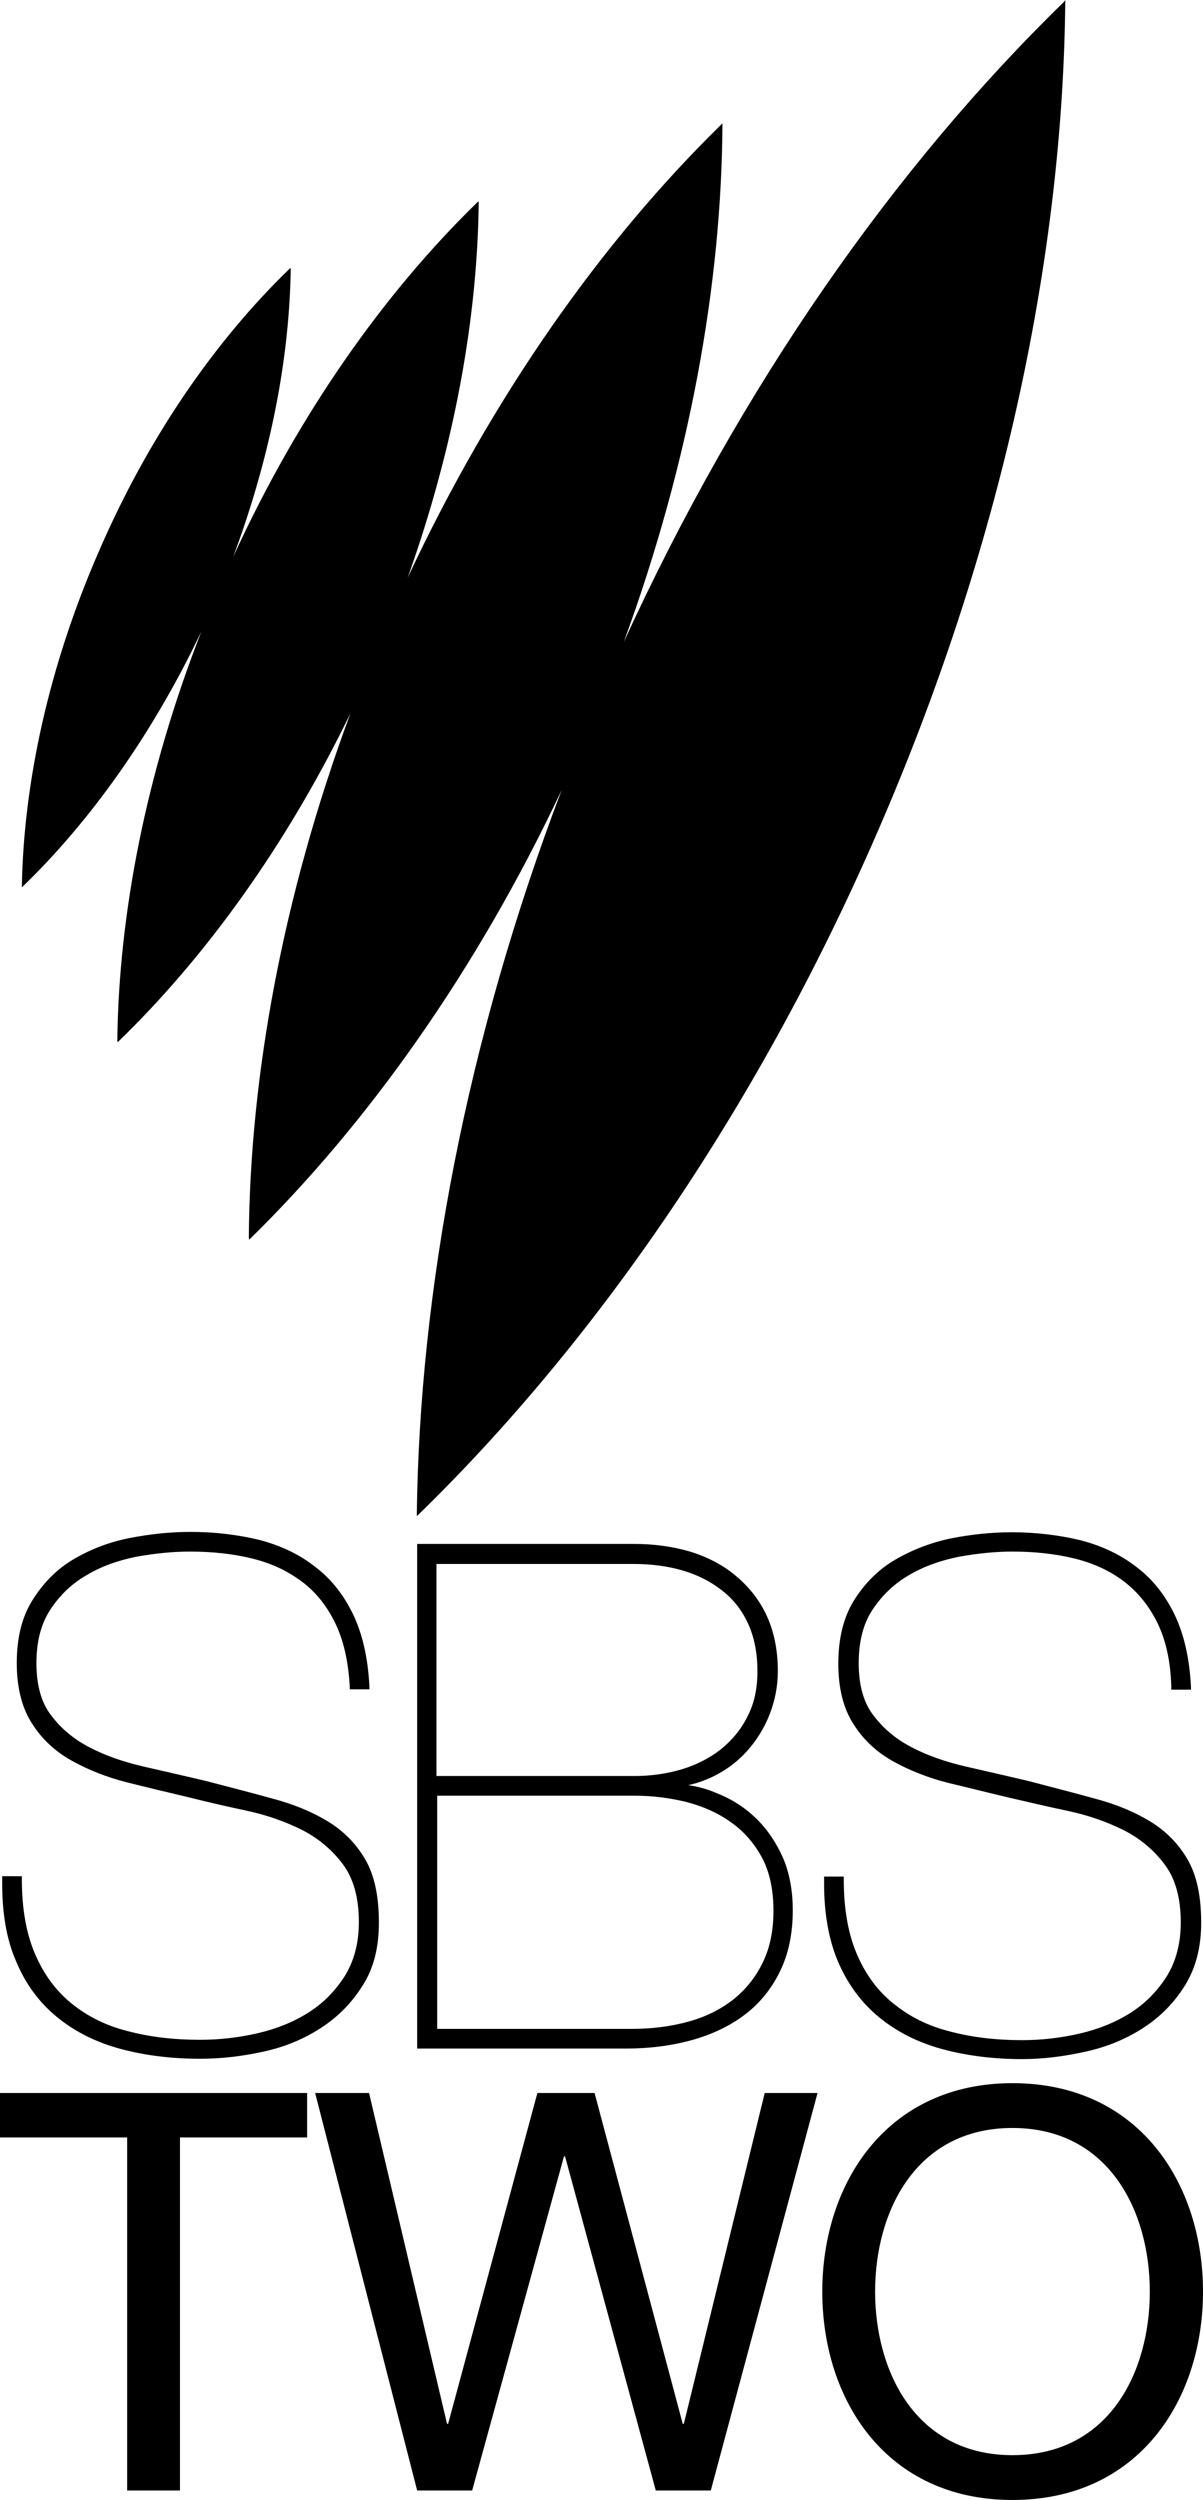
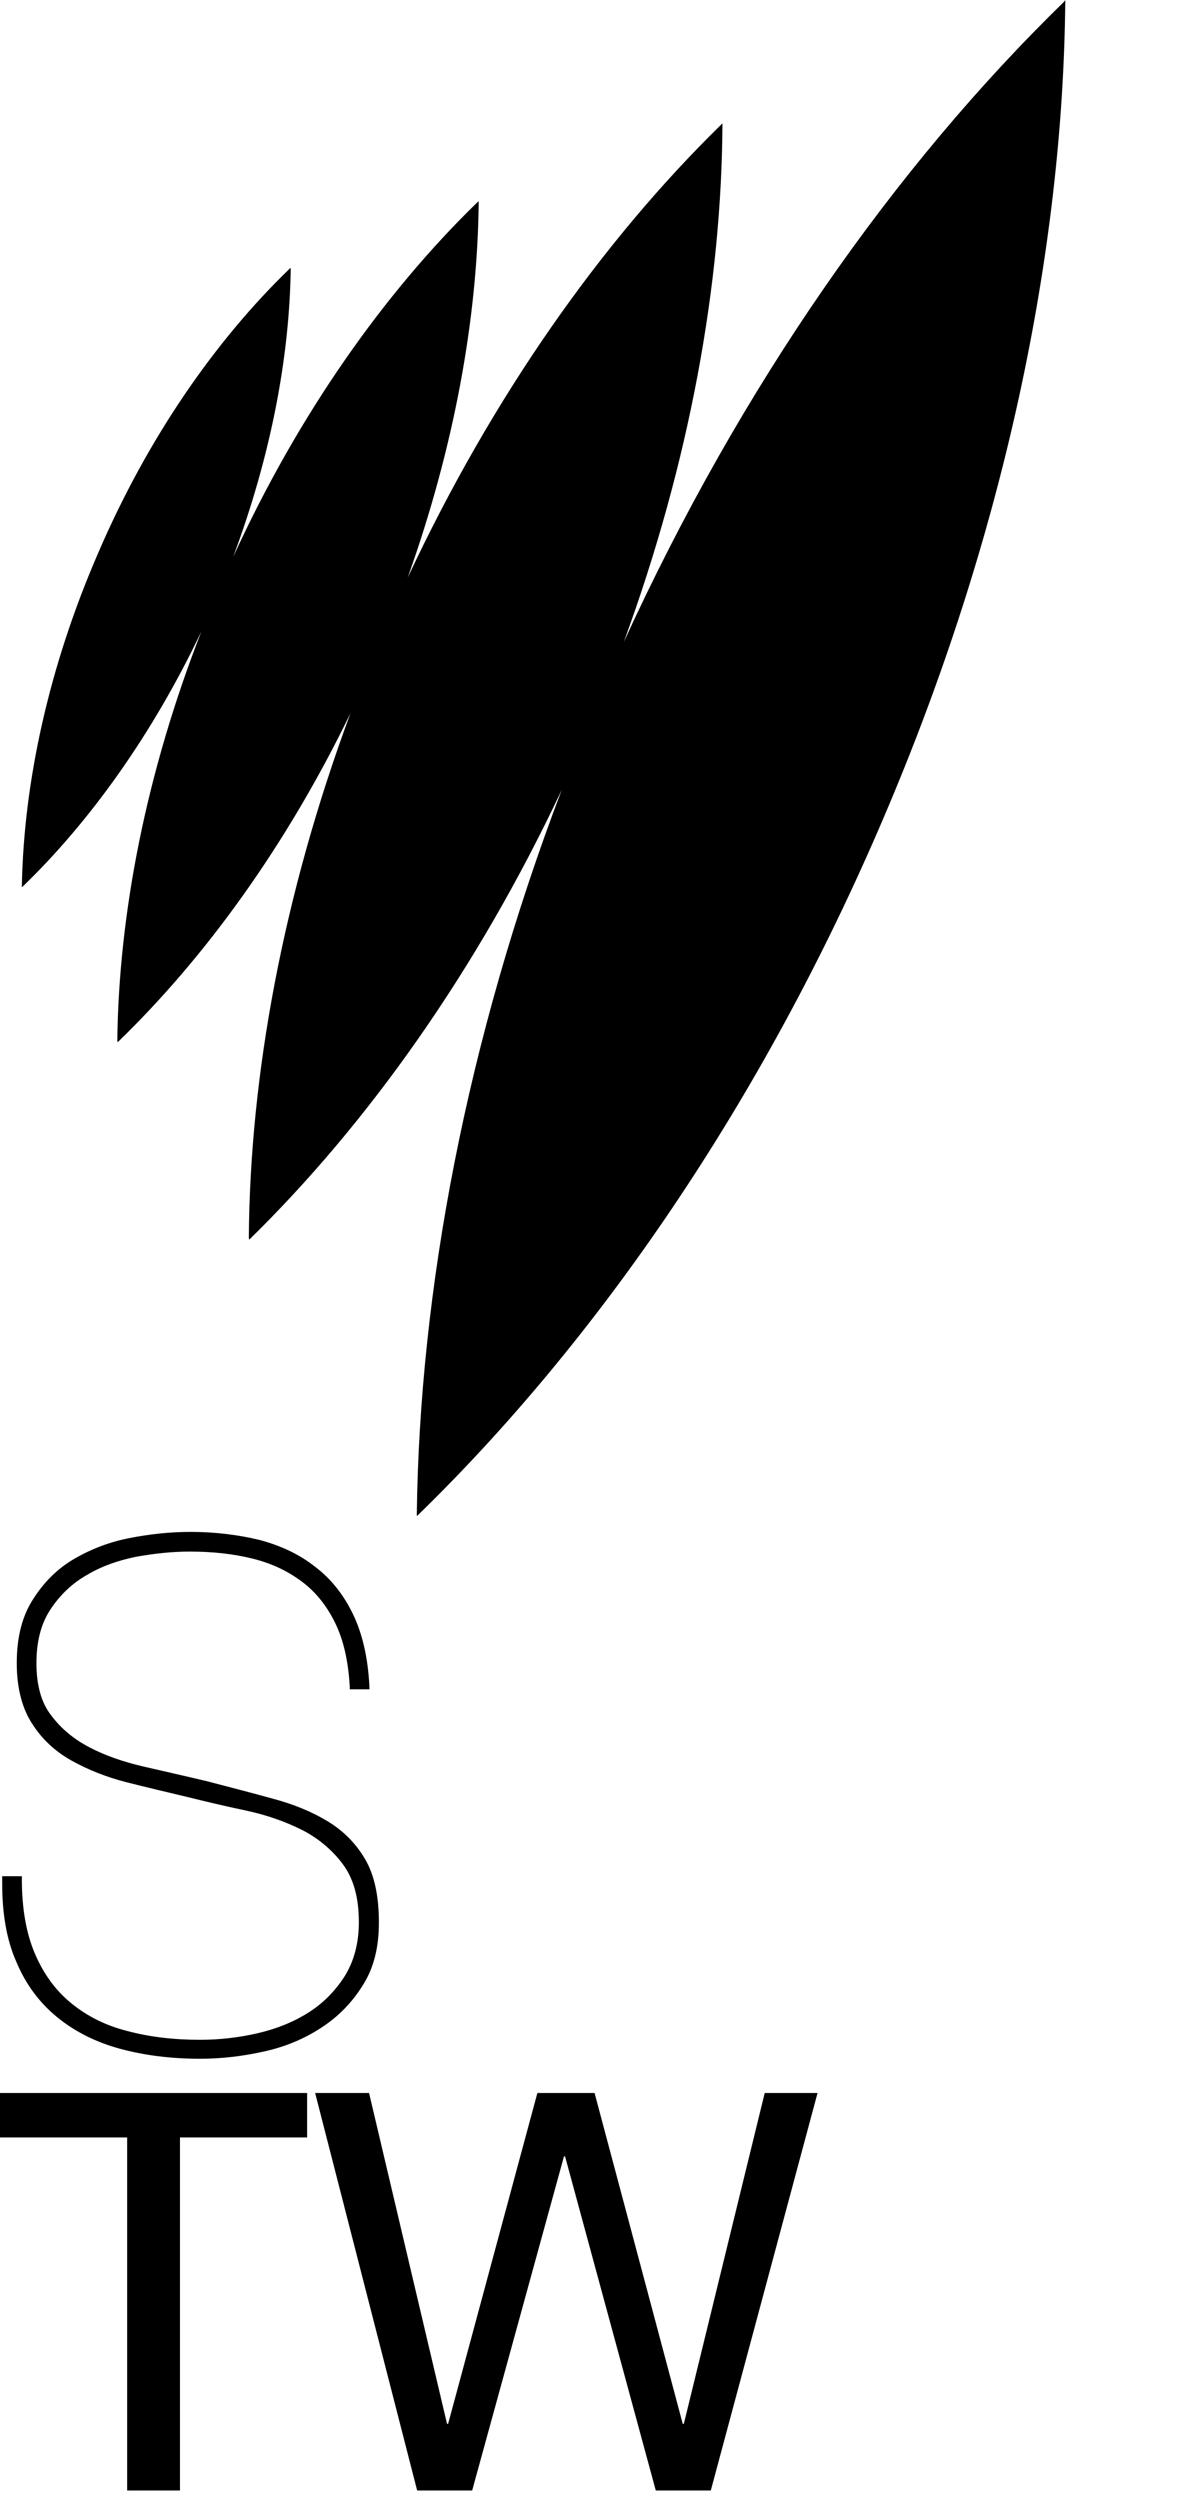
<svg xmlns="http://www.w3.org/2000/svg" version="1.1" id="svg2" x="0px" y="0px" viewBox="0.0 0.0 330.2 686.1" style="enable-background:new 0 0 330.2 686.1;" xml:space="preserve" width="219.363" height="455.865">
  <path d="M291.9,0.6c-46.2,45-88.4,105-120.7,175.6c18.1-49.4,26.9-98.3,27.1-142.4l-0.4,0.4c-32.8,32.1-62.7,74.5-86,124.3  c12.8-35.9,19.2-71.3,19.5-103.3l-0.4,0.3c-25.6,24.9-49.1,58.2-67,97.3C74.3,125.2,79.5,98,79.8,73.5l-0.3,0.2  C59.2,93.3,40.6,120,27,151.6c-13.7,31.5-20.5,63.3-21,91.6l0,0.3c18.7-18,35.9-42.1,49.3-70.3c-15.2,38.9-22.7,77.6-23.1,112.4  l0.1,0.4c24.2-23.4,46.4-54.2,63.9-90.3c-18.5,49.9-27.6,99.4-27.9,143.9l0.1,0.6c32.6-31.9,62.5-74,85.8-123.5  c-26.2,68.9-39.1,137.7-39.8,199.2l0.1,0.1c49.6-48.2,94.8-113.8,127.9-191.3c33.2-77.5,49.4-155.5,50-224.7L291.9,0.6z" />
  <g>
    <path id="path25567" d="M92,445.4c-2.3-4.7-5.3-8.5-9.2-11.4s-8.3-5-13.6-6.3c-5.3-1.3-11-1.9-17.1-1.9c-4.7,0-9.5,0.5-14.6,1.4   c-5,1-9.6,2.6-13.6,5c-4.1,2.3-7.4,5.5-10,9.4c-2.6,3.9-3.9,8.8-3.9,14.8c0,6,1.3,10.8,4,14.3c2.7,3.6,6.1,6.5,10.5,8.8   c4.4,2.3,9.3,4,14.9,5.3c5.6,1.3,11.4,2.6,17.3,4c6.4,1.7,12.4,3.2,18.1,4.8c5.7,1.5,10.8,3.6,15.1,6.2c4.3,2.6,7.8,6.1,10.3,10.4   c2.6,4.4,3.8,10.2,3.8,17.5c0,6.7-1.4,12.4-4.4,17.1c-2.9,4.7-6.7,8.6-11.3,11.6c-4.7,3.1-9.9,5.3-15.8,6.6c-5.8,1.3-11.6,2-17.6,2   h0c-7.9,0-15.1-0.9-21.8-2.7s-12.5-4.7-17.4-8.7c-4.9-4-8.7-9.1-11.3-15.4c-2.6-5.9-3.8-13.1-3.8-21.3c0-0.4,0-0.8,0-1.2v-0.8H6   v0.8c0,8.1,1.2,14.9,3.6,20.5c2.4,5.6,5.7,10.1,10,13.6c4.3,3.5,9.4,6.1,15.4,7.6c6,1.6,12.6,2.4,19.9,2.4c5.3,0,10.6-0.6,15.8-1.8   c5.2-1.2,9.9-3.1,14-5.7s7.4-6,10-10.1c2.5-4.1,3.8-9,3.8-14.7c0-6.8-1.5-12-4.4-15.9c-2.9-3.9-6.7-7.1-11.2-9.4   c-4.6-2.3-9.7-4.1-15.3-5.3c-5.7-1.2-11.2-2.5-16.4-3.8c-5.5-1.3-11-2.6-16.5-4c-5.5-1.4-10.5-3.4-15-5.9   c-4.5-2.5-8.2-5.9-10.9-10.2c-2.8-4.3-4.2-9.9-4.2-16.6c0-6.9,1.4-12.7,4.4-17.4c2.9-4.6,6.6-8.4,11.2-11.1   c4.6-2.7,9.7-4.7,15.3-5.8c5.6-1.1,11.2-1.7,16.8-1.7c6.8,0,13.1,0.8,18.9,2.2c5.7,1.5,10.9,3.9,15.2,7.3   c4.4,3.3,7.9,7.7,10.5,13.1c2.6,5.4,4.1,12,4.5,19.8l0,0.8h-5.4l0-0.8C95.6,455.9,94.3,450.1,92,445.4" />
-     <path id="path25571" d="M174.1,487.4c4.5,0,8.8-0.6,12.9-1.8c4-1.2,7.6-3,10.7-5.4c3.1-2.5,5.6-5.4,7.4-9c1.9-3.6,2.8-7.7,2.8-12.5   c0-5.2-0.9-9.5-2.6-13.2c-1.7-3.7-4.1-6.7-7.2-9.1c-3.1-2.4-6.6-4.2-10.7-5.4c-4.1-1.2-8.6-1.8-13.4-1.8h-54.2v58.2L174.1,487.4    M173.6,556.8c5.5,0,10.7-0.7,15.4-2c4.7-1.3,8.7-3.3,12.2-6c3.4-2.7,6.1-6,8.1-10.1c2-4,3-8.8,3-14.3c0-5.9-1.1-10.8-3.2-14.7   c-2.2-4-5-7.2-8.6-9.7c-3.5-2.5-7.6-4.3-12.2-5.5c-4.6-1.1-9.3-1.7-14.1-1.7l-54.2,0v64H173.6 M174.1,423.7   c5.4,0,10.5,0.7,15.3,2.1c4.8,1.5,8.9,3.6,12.5,6.6c3.6,3,6.5,6.6,8.5,10.9c2,4.3,3.1,9.4,3.1,15.3c0,4.2-0.8,8.2-2.3,12   c-1.5,3.8-3.6,7.1-6.2,10c-2.6,2.9-5.7,5.2-9.4,7c-2.1,1-4.3,1.8-6.7,2.3c2.7,0.4,5.3,1.1,7.8,2.2c4.1,1.6,7.7,3.9,10.8,6.9   c3.1,3,5.5,6.6,7.4,10.8c1.8,4.2,2.7,9.1,2.7,14.4c0,6.3-1.1,11.8-3.4,16.6c-2.3,4.8-5.5,8.8-9.5,11.9c-4,3.1-8.9,5.5-14.5,7.1   c-5.7,1.6-11.8,2.4-18.3,2.4h-57.4V423.7L174.1,423.7" />
-     <path id="path25575" d="M317.7,445.4c-2.3-4.7-5.4-8.5-9.2-11.4c-3.8-2.9-8.3-5-13.6-6.3c-5.3-1.3-11-1.9-17-1.9   c-4.7,0-9.5,0.5-14.6,1.4c-5,1-9.6,2.6-13.7,5c-4,2.3-7.4,5.5-10,9.4c-2.6,3.8-3.9,8.8-3.9,14.8c0,6,1.3,10.8,4,14.3   c2.7,3.6,6.1,6.5,10.5,8.8c4.4,2.3,9.3,4,14.9,5.3c5.6,1.3,11.4,2.6,17.3,4c6.4,1.7,12.4,3.2,18.1,4.8c5.7,1.5,10.8,3.6,15.1,6.2   s7.8,6.1,10.3,10.4c2.6,4.4,3.8,10.2,3.8,17.5c0,6.7-1.5,12.4-4.4,17.1c-2.9,4.7-6.7,8.6-11.3,11.6c-4.7,3.1-10,5.3-15.8,6.6   c-5.8,1.3-11.7,2.1-17.6,2.1c-7.8,0-15.1-0.9-21.8-2.7c-6.7-1.8-12.5-4.7-17.4-8.7c-4.9-4-8.7-9.1-11.4-15.4   c-2.5-5.9-3.8-13.1-3.8-21.3c0-0.4,0-0.8,0-1.2l0-0.8h5.4v0.8c0,8.1,1.2,14.9,3.6,20.5c2.4,5.6,5.7,10.1,10.1,13.6   c4.3,3.5,9.4,6.1,15.4,7.6c6,1.6,12.6,2.4,19.8,2.4c5.3,0,10.6-0.6,15.8-1.8c5.2-1.2,9.9-3.1,14-5.7s7.4-6,10-10.1   c2.5-4.1,3.8-9,3.8-14.7c0-6.8-1.5-12-4.4-15.9c-2.9-3.9-6.7-7.1-11.2-9.4c-4.6-2.3-9.7-4.1-15.3-5.3c-5.7-1.2-11.2-2.5-16.4-3.7   c-5.5-1.3-11-2.7-16.5-4c-5.5-1.4-10.6-3.4-15.1-5.9c-4.5-2.5-8.2-5.9-10.9-10.2c-2.8-4.3-4.2-9.9-4.2-16.6   c0-6.9,1.4-12.7,4.3-17.4c2.9-4.6,6.6-8.4,11.2-11.1c4.6-2.7,9.7-4.7,15.3-5.9c5.6-1.1,11.2-1.7,16.8-1.7c6.8,0,13.1,0.8,18.9,2.2   c5.8,1.5,10.9,3.9,15.3,7.3c4.4,3.3,7.9,7.7,10.5,13.1c2.6,5.4,4.1,12,4.5,19.8l0,0.8h-5.4l0-0.8   C321.3,455.9,320,450.1,317.7,445.4" />
  </g>
  <g>
    <path id="path25579" d="M34.9,586.6H0v-12.2h84.3v12.2H49.4v96.9H34.9" />
    <path id="path25583" d="M195.1,683.5H180l-24.9-91.7h-0.3l-25.2,91.7h-15.1l-28-109.1h14.8l21.4,90.8h0.3l24.5-90.8h15.7l24.2,90.8   h0.3l22.2-90.8h14.5" />
-     <path id="path25587" d="M277.9,673.8c26.6,0,37.7-22.9,37.7-44.9c0-22-11.2-44.9-37.7-44.9s-37.7,22.9-37.7,44.9   C240.2,650.9,251.4,673.8,277.9,673.8 M277.9,571.7c34.7,0,52.3,27.5,52.3,57.2c0,29.7-17.6,57.2-52.3,57.2   c-34.7,0-52.2-27.5-52.2-57.2C225.7,599.3,243.3,571.7,277.9,571.7" />
  </g>
</svg>